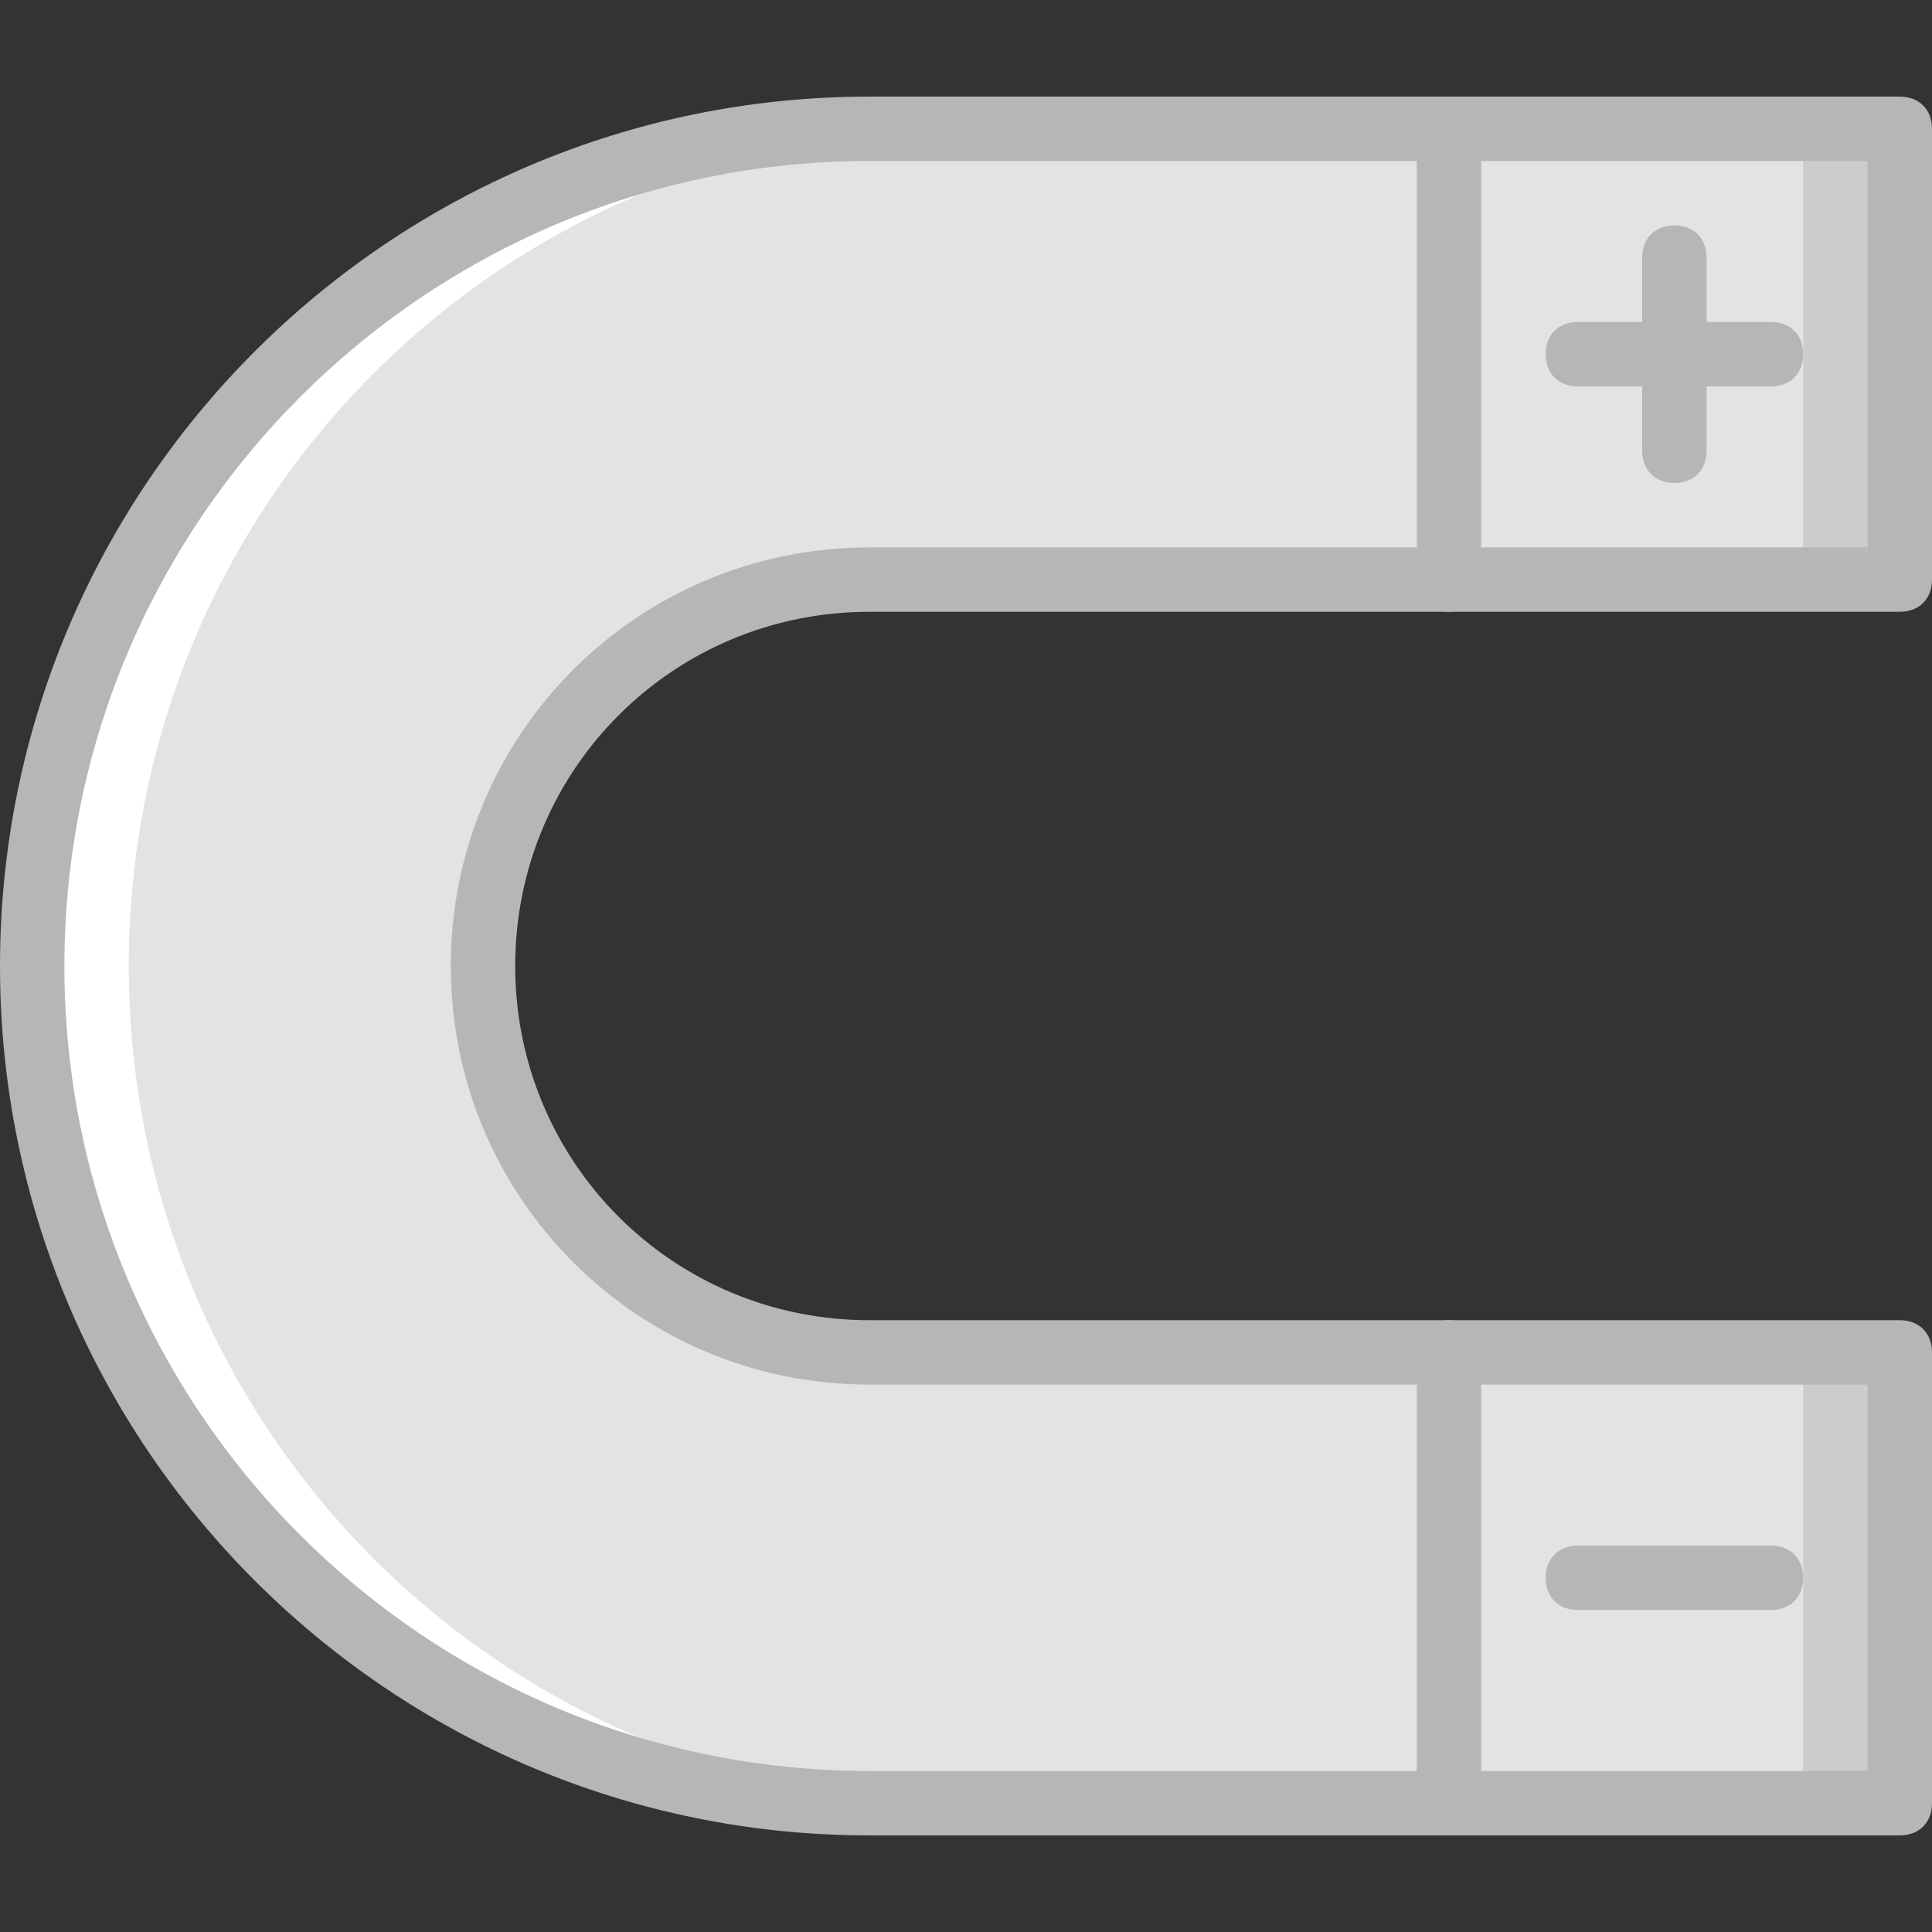
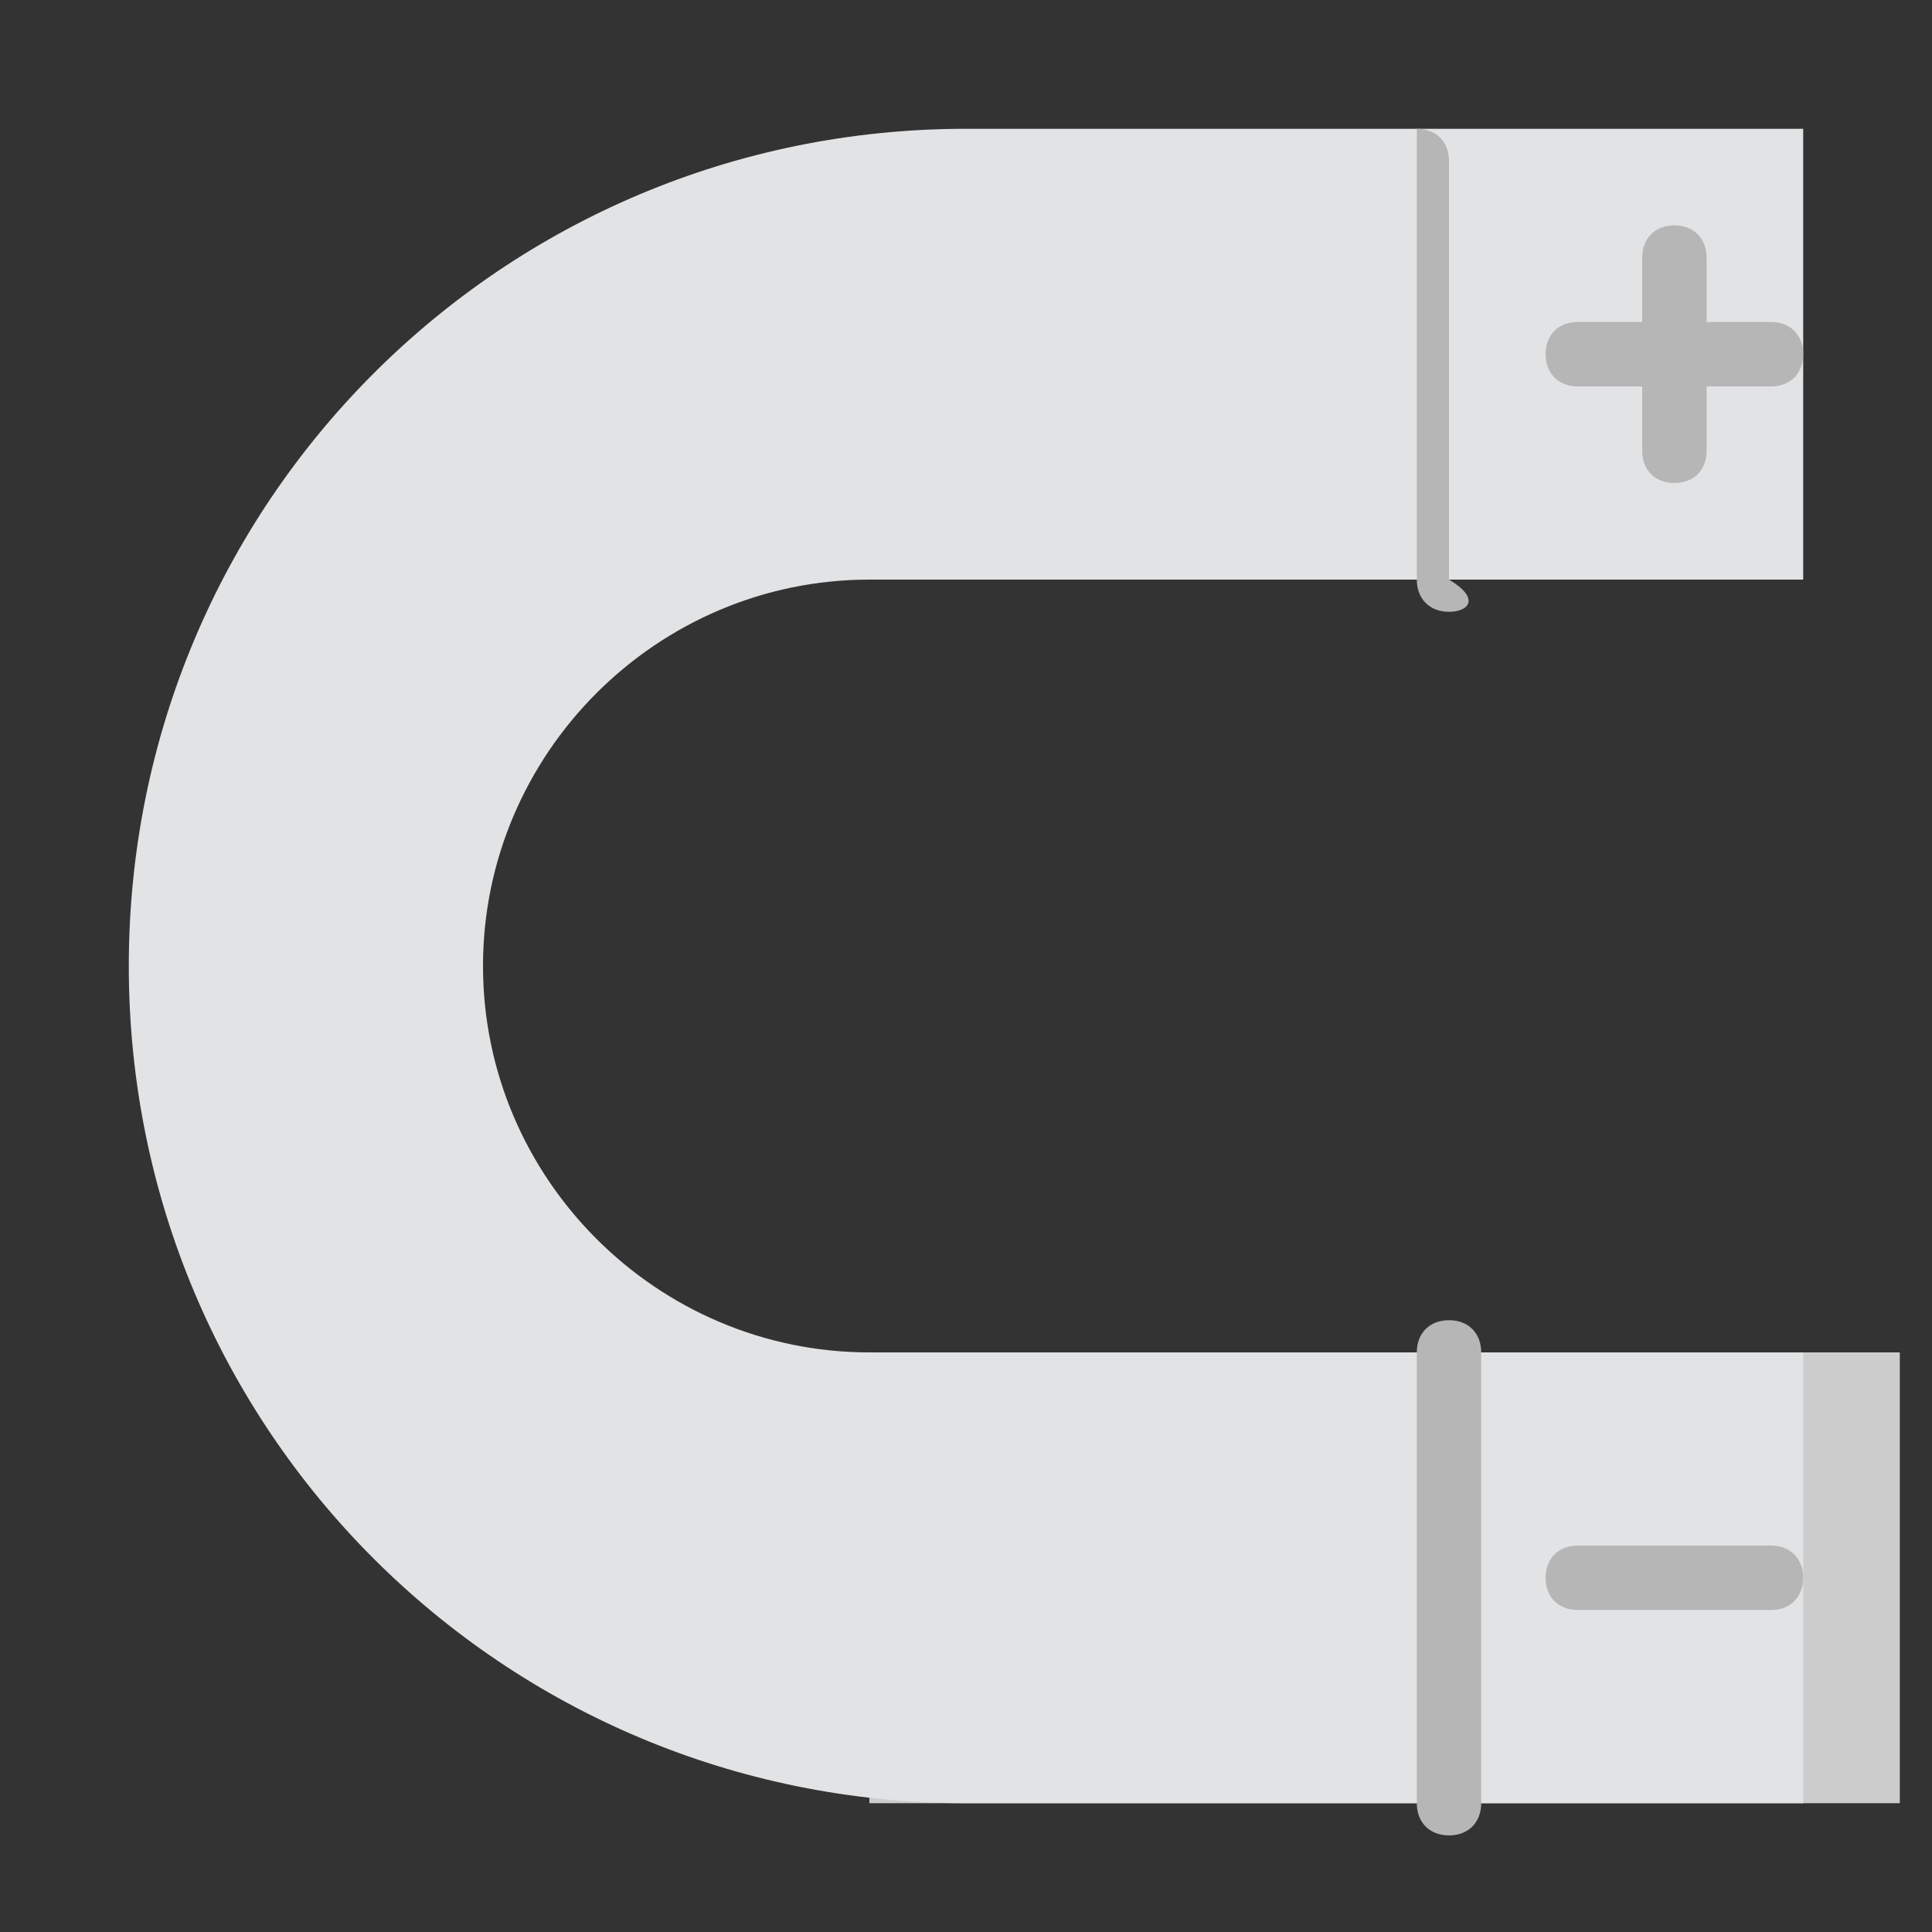
<svg xmlns="http://www.w3.org/2000/svg" height="800px" width="800px" version="1.1" id="Layer_1" viewBox="0 0 512 512" xml:space="preserve">
  <rect x="0" y="0" width="512" height="512" fill="#333333" stroke="none" />
  <g transform="translate(1 1)">
-     <path style="fill:#FFFFFF;" d="M331.8,357.4H229.4C173.08,357.4,127,311.32,127,255s46.08-102.4,102.4-102.4h93.867V33.133H229.4   C106.52,33.133,7.533,132.12,7.533,255S106.52,476.867,229.4,476.867h102.4V357.4z" />
    <g>
      <polygon style="fill:#CCCCCC;" points="229.4,476.867 502.467,476.867 502.467,357.4 229.4,357.4   " />
-       <polygon style="fill:#CCCCCC;" points="229.4,152.6 502.467,152.6 502.467,33.133 229.4,33.133   " />
    </g>
    <path style="fill:#E2E3E5;" d="M476.867,357.4H229.4C173.08,357.4,127,311.32,127,255s46.08-102.4,102.4-102.4h247.467V33.133H255   C132.12,33.133,33.133,132.12,33.133,255S132.12,476.867,255,476.867h221.867V357.4z" />
    <g>
-       <path style="fill:#B6B6B6;" d="M502.467,485.4H229.4C102.253,485.4-1,382.147-1,255S102.253,24.6,229.4,24.6h273.067    c5.12,0,8.533,3.413,8.533,8.533V152.6c0,5.12-3.413,8.533-8.533,8.533H229.4c-52.053,0-93.867,41.813-93.867,93.867    s41.813,93.867,93.867,93.867h273.067c5.12,0,8.533,3.413,8.533,8.533v119.467C511,481.987,507.587,485.4,502.467,485.4z     M229.4,41.667C111.64,41.667,16.067,137.24,16.067,255S111.64,468.333,229.4,468.333h264.533v-102.4H229.4    c-61.44,0-110.933-49.493-110.933-110.933S167.96,144.067,229.4,144.067h264.533v-102.4H229.4z" />
-       <path style="fill:#B6B6B6;" d="M383,161.133c-5.12,0-8.533-3.413-8.533-8.533V33.133c0-5.12,3.413-8.533,8.533-8.533    c5.12,0,8.533,3.413,8.533,8.533V152.6C391.533,157.72,388.12,161.133,383,161.133z" />
+       <path style="fill:#B6B6B6;" d="M383,161.133c-5.12,0-8.533-3.413-8.533-8.533V33.133c5.12,0,8.533,3.413,8.533,8.533V152.6C391.533,157.72,388.12,161.133,383,161.133z" />
      <path style="fill:#B6B6B6;" d="M383,485.4c-5.12,0-8.533-3.413-8.533-8.533V357.4c0-5.12,3.413-8.533,8.533-8.533    c5.12,0,8.533,3.413,8.533,8.533v119.467C391.533,481.987,388.12,485.4,383,485.4z" />
      <path style="fill:#B6B6B6;" d="M468.333,101.4h-51.2c-5.12,0-8.533-3.413-8.533-8.533c0-5.12,3.413-8.533,8.533-8.533h51.2    c5.12,0,8.533,3.413,8.533,8.533C476.867,97.987,473.453,101.4,468.333,101.4z" />
      <path style="fill:#B6B6B6;" d="M442.733,127c-5.12,0-8.533-3.413-8.533-8.533v-51.2c0-5.12,3.413-8.533,8.533-8.533    c5.12,0,8.533,3.413,8.533,8.533v51.2C451.267,123.587,447.853,127,442.733,127z" />
      <path style="fill:#B6B6B6;" d="M468.333,425.667h-51.2c-5.12,0-8.533-3.413-8.533-8.533s3.413-8.533,8.533-8.533h51.2    c5.12,0,8.533,3.413,8.533,8.533S473.453,425.667,468.333,425.667z" />
    </g>
  </g>
</svg>